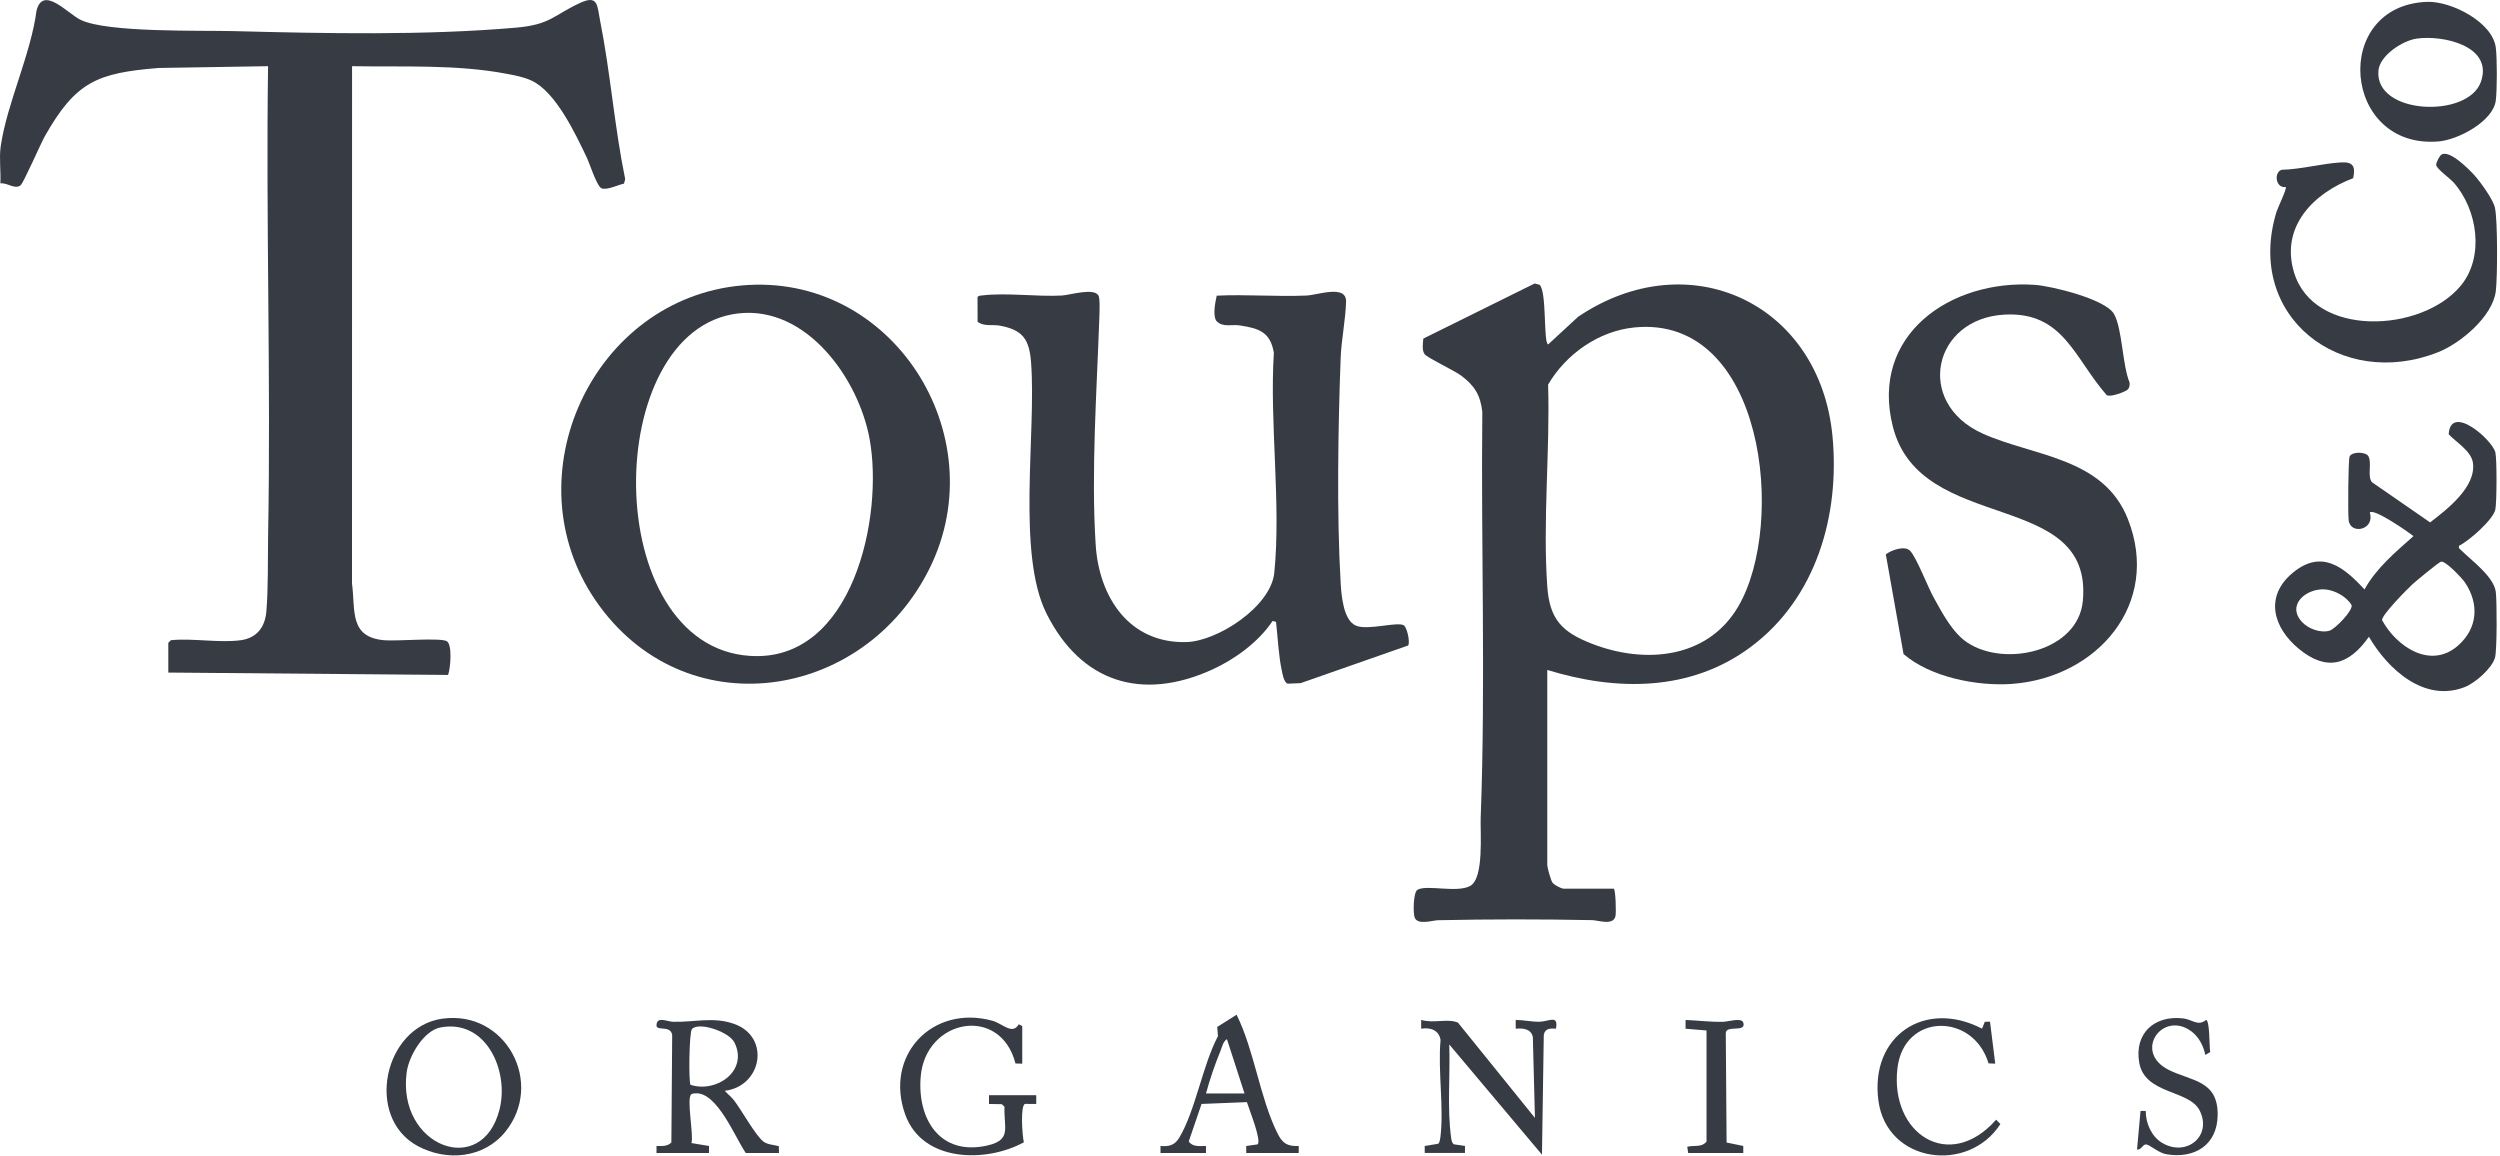
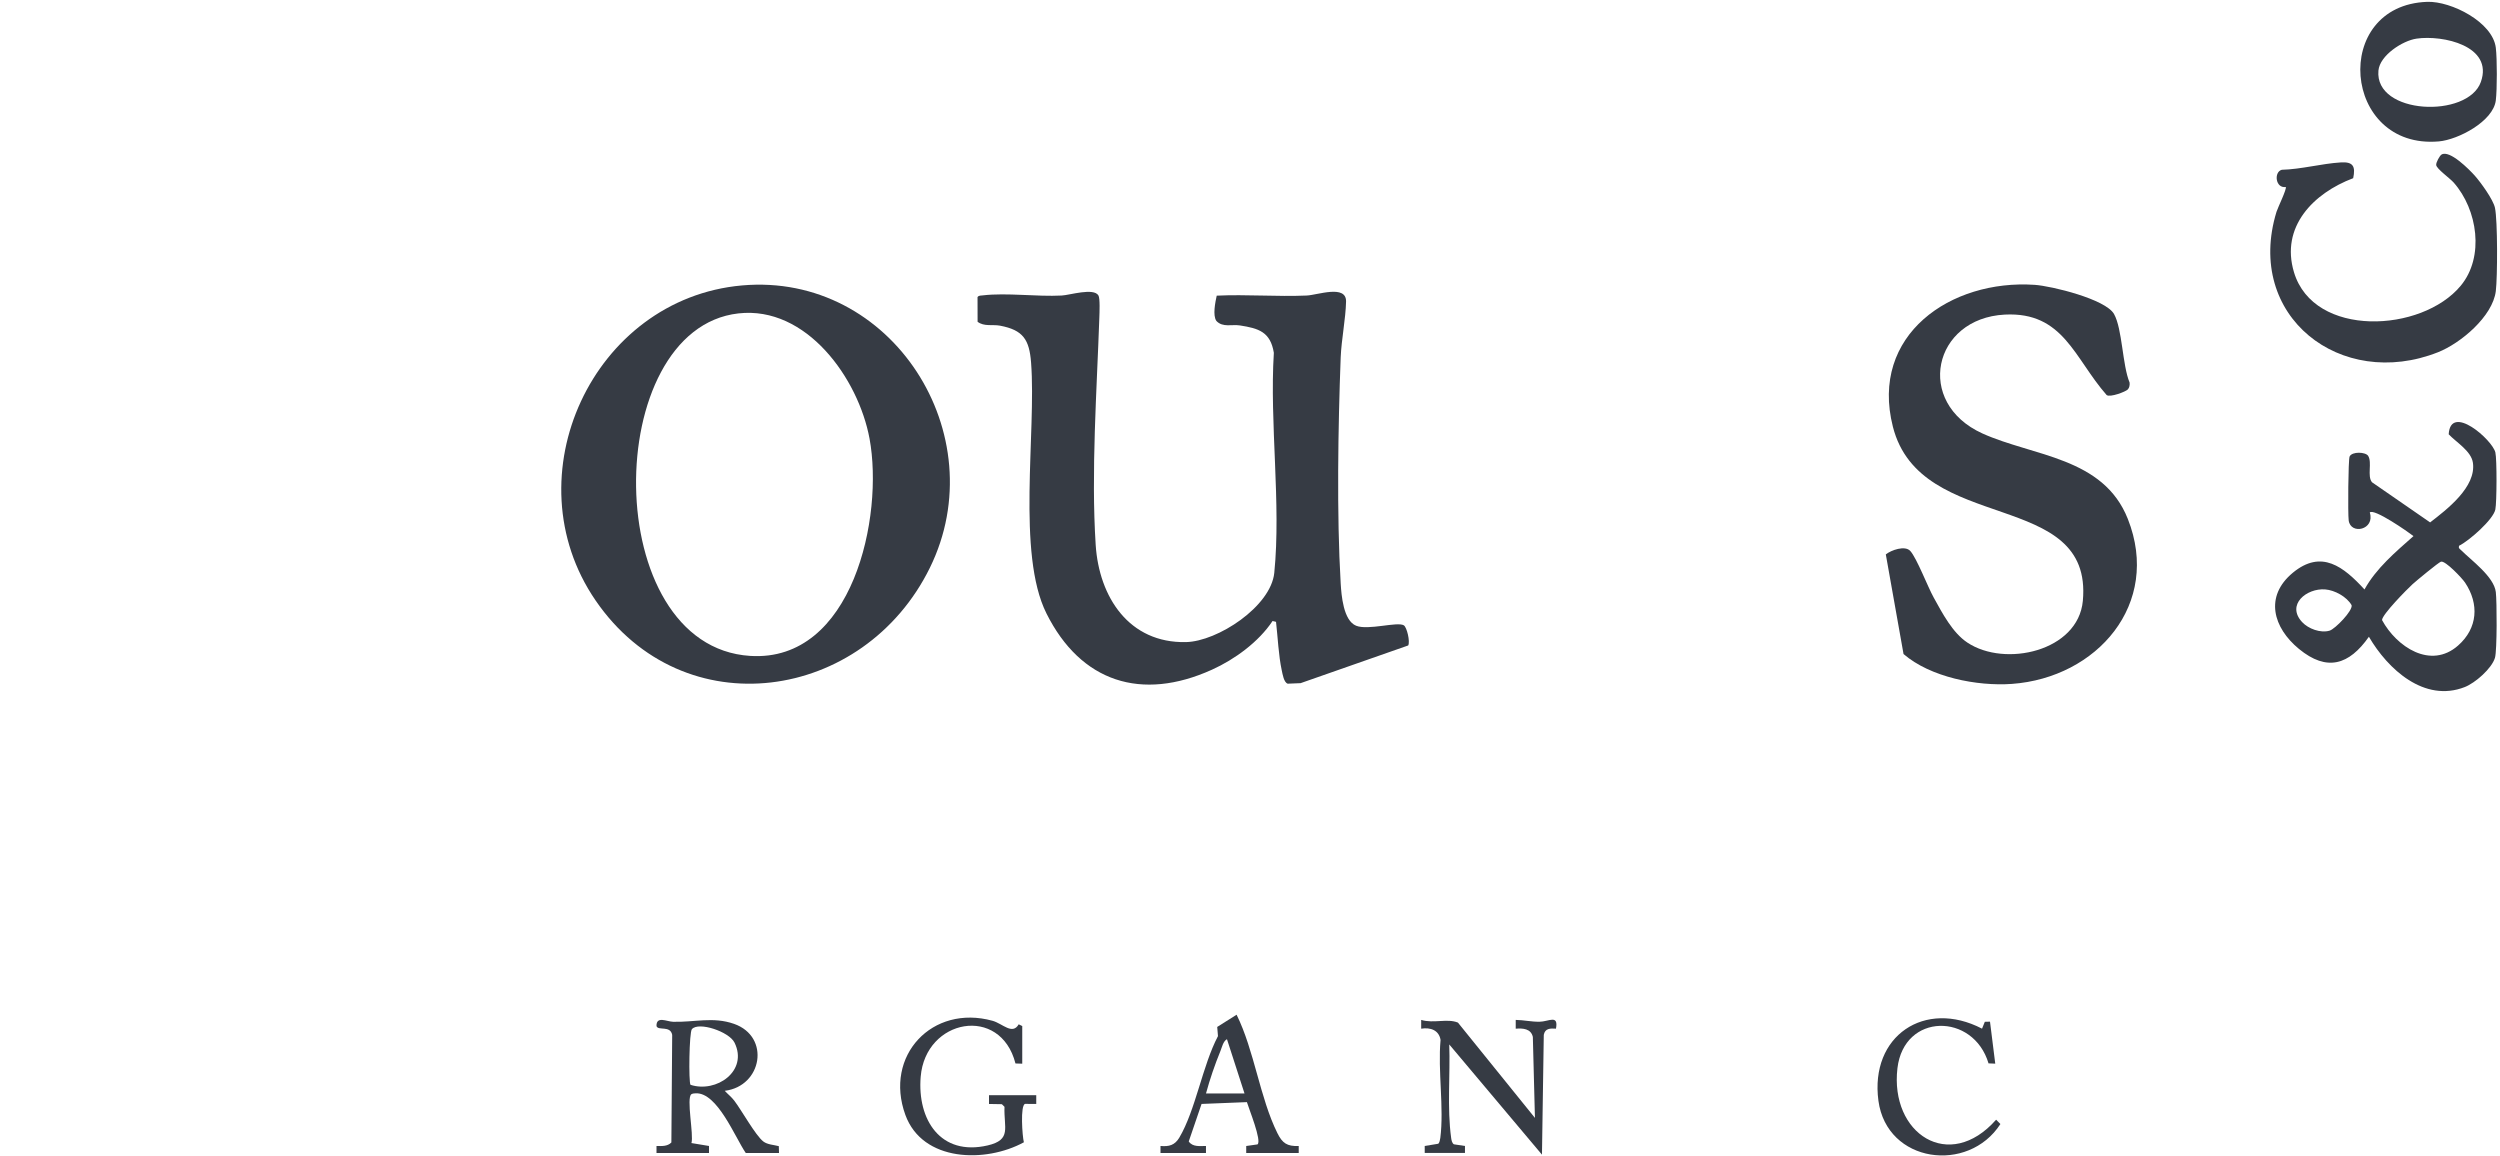
<svg xmlns="http://www.w3.org/2000/svg" width="80" height="37" viewBox="0 0 80 37" fill="none">
  <g clip-path="url(#clip0_5647_1461)">
-     <path d="M7.709 20.486C8.227 20.413 8.481 20.06 8.524 19.564C8.586 18.834 8.567 17.858 8.58 17.101C8.671 12.11 8.506 7.109 8.578 2.118L5.078 2.175C3.103 2.335 2.424 2.614 1.436 4.357C1.299 4.6 0.751 5.861 0.657 5.931C0.467 6.072 0.234 5.838 0.012 5.868C0.032 5.485 -0.032 5.057 0.023 4.68C0.22 3.316 0.985 1.746 1.169 0.337C1.38 -0.476 2.159 0.432 2.583 0.637C3.442 1.049 6.393 0.968 7.488 0.996C10.418 1.071 13.582 1.138 16.501 0.886C17.621 0.789 17.697 0.494 18.564 0.093C19.145 -0.177 19.108 0.181 19.201 0.651C19.533 2.311 19.663 4.067 20.006 5.733L19.968 5.876C19.771 5.916 19.447 6.085 19.258 6.03C19.105 5.985 18.872 5.241 18.78 5.048C18.419 4.291 17.782 2.927 16.998 2.574C16.744 2.46 16.476 2.411 16.204 2.36C14.611 2.056 12.885 2.147 11.266 2.118L11.264 18.669C11.378 19.534 11.164 20.39 12.3 20.488C12.693 20.522 14.061 20.402 14.29 20.514C14.483 20.608 14.416 21.4 14.338 21.598L5.386 21.522V20.57L5.47 20.486C6.164 20.416 7.039 20.581 7.71 20.486H7.709Z" fill="#363B44" />
-     <path d="M51.641 28.438C51.701 28.476 51.719 29.189 51.697 29.306C51.637 29.633 51.15 29.448 50.943 29.444C49.279 29.412 47.68 29.412 46.014 29.447C45.839 29.451 45.355 29.617 45.266 29.353C45.219 29.212 45.219 28.538 45.369 28.466C45.694 28.308 46.625 28.579 47.045 28.35C47.495 28.104 47.364 26.644 47.382 26.167C47.544 21.855 47.389 17.508 47.434 13.184C47.377 12.645 47.181 12.334 46.754 12.017C46.54 11.858 45.669 11.446 45.588 11.334C45.496 11.206 45.534 10.989 45.546 10.835L49.108 9.072L49.265 9.112C49.505 9.324 49.382 10.978 49.541 11.022L50.502 10.135C54.05 7.746 58.236 9.703 58.64 13.962C58.879 16.489 58.12 19.138 56.027 20.7C54.104 22.135 51.734 22.123 49.513 21.438V27.682C49.513 27.759 49.624 28.169 49.679 28.243C49.739 28.322 49.959 28.438 50.045 28.438H51.641L51.641 28.438ZM52.302 10.478C51.157 10.591 50.11 11.332 49.539 12.307C49.605 14.411 49.363 16.693 49.514 18.777C49.589 19.82 49.984 20.227 50.94 20.599C52.634 21.258 54.644 21.085 55.627 19.403C57.169 16.762 56.468 10.067 52.301 10.478L52.302 10.478Z" fill="#363B44" />
    <path d="M38.935 9.461C39.891 9.415 40.859 9.499 41.815 9.457C42.16 9.442 43.084 9.097 43.074 9.649C43.062 10.198 42.925 10.865 42.902 11.44C42.818 13.656 42.772 16.471 42.902 18.669C42.925 19.05 42.987 19.857 43.395 20.023C43.776 20.179 44.712 19.885 44.922 20.01C45.02 20.069 45.13 20.535 45.062 20.655L41.619 21.861L41.206 21.878C41.082 21.835 41.043 21.573 41.016 21.451C40.912 20.966 40.89 20.396 40.833 19.899L40.722 19.872C40.279 20.539 39.516 21.099 38.781 21.431C36.53 22.449 34.586 21.831 33.486 19.629C32.529 17.713 33.164 13.845 32.995 11.609C32.939 10.87 32.744 10.561 31.999 10.421C31.762 10.377 31.492 10.457 31.283 10.297L31.281 9.507C31.321 9.45 31.39 9.459 31.45 9.452C32.209 9.361 33.181 9.499 33.975 9.457C34.231 9.444 35 9.2 35.15 9.455C35.205 9.548 35.184 10.012 35.179 10.157C35.099 12.49 34.912 15.108 35.062 17.438C35.17 19.108 36.131 20.586 37.951 20.547C38.964 20.525 40.667 19.41 40.777 18.331C40.999 16.123 40.623 13.536 40.763 11.29C40.654 10.619 40.276 10.507 39.678 10.414C39.421 10.373 39.131 10.488 38.925 10.271C38.8 10.094 38.89 9.667 38.935 9.461L38.935 9.461Z" fill="#363B44" />
    <path d="M23.742 9.134C28.544 8.706 31.85 13.913 29.755 18.171C27.646 22.457 21.872 23.317 19.059 19.215C16.334 15.242 18.973 9.559 23.742 9.134ZM23.628 10.029C19.228 10.529 19.173 20.683 24.006 20.989C27.293 21.197 28.287 16.526 27.825 14.034C27.468 12.113 25.811 9.781 23.628 10.029Z" fill="#363B44" />
    <path d="M68.089 12.463C68.02 12.535 67.525 12.724 67.413 12.642C66.376 11.462 66.03 9.971 64.154 10.067C61.854 10.185 61.264 12.885 63.436 13.87C65.065 14.607 67.306 14.622 68.091 16.607C69.168 19.331 67.098 21.689 64.38 21.885C63.263 21.965 61.768 21.668 60.913 20.929L60.346 17.741C60.515 17.604 60.961 17.444 61.13 17.632C61.34 17.867 61.685 18.774 61.879 19.123C62.155 19.621 62.479 20.247 62.958 20.564C64.16 21.363 66.501 20.842 66.651 19.228C66.986 15.607 61.455 17.135 60.572 13.654C59.827 10.716 62.424 8.933 65.111 9.115C65.651 9.152 67.381 9.573 67.649 10.049C67.916 10.525 67.915 11.687 68.147 12.242C68.156 12.316 68.142 12.409 68.089 12.463Z" fill="#363B44" />
    <path d="M78.689 17.463C78.668 17.549 78.702 17.553 78.748 17.599C79.082 17.932 79.807 18.452 79.866 18.945C79.902 19.243 79.908 20.816 79.839 21.049C79.737 21.392 79.207 21.855 78.872 21.986C77.579 22.492 76.41 21.415 75.805 20.376C75.171 21.278 74.463 21.502 73.566 20.765C72.742 20.087 72.454 19.089 73.368 18.33C74.288 17.567 74.997 18.138 75.664 18.863C76.035 18.187 76.66 17.661 77.232 17.155C77.056 17.018 75.969 16.259 75.833 16.399C76.009 16.955 75.221 17.125 75.158 16.654C75.13 16.447 75.142 14.702 75.188 14.607C75.268 14.442 75.699 14.46 75.781 14.588C75.915 14.8 75.742 15.236 75.904 15.432L77.764 16.717C78.303 16.301 79.245 15.584 79.133 14.807C79.079 14.432 78.599 14.153 78.358 13.897C78.419 12.895 79.761 14.079 79.852 14.479C79.903 14.699 79.898 16.073 79.851 16.303C79.785 16.629 79.009 17.307 78.689 17.465V17.463ZM78.112 17.973C78.037 17.993 77.317 18.589 77.203 18.693C77.029 18.851 76.225 19.667 76.225 19.842C76.689 20.698 77.783 21.432 78.661 20.655C79.288 20.101 79.339 19.326 78.881 18.642C78.788 18.503 78.253 17.935 78.112 17.973ZM73.668 19.907C73.867 20.121 74.257 20.267 74.547 20.181C74.725 20.127 75.297 19.538 75.251 19.365C75.097 19.096 74.712 18.884 74.404 18.861C73.814 18.817 73.15 19.348 73.668 19.907H73.668Z" fill="#363B44" />
    <path d="M73.143 5.984C72.814 6.032 72.757 5.506 73.016 5.433C73.65 5.416 74.281 5.236 74.91 5.197C75.303 5.173 75.381 5.327 75.302 5.702C74.033 6.18 72.968 7.254 73.408 8.714C74.042 10.82 77.496 10.649 78.743 9.144C79.511 8.219 79.281 6.706 78.519 5.843C78.392 5.699 77.968 5.402 77.958 5.279C77.951 5.197 78.069 4.983 78.129 4.946C78.389 4.787 79.018 5.426 79.191 5.619C79.38 5.831 79.783 6.385 79.839 6.651C79.926 7.059 79.921 8.867 79.866 9.315C79.766 10.127 78.738 10.987 78.015 11.272C74.907 12.5 71.826 10.122 72.848 6.778C72.887 6.649 73.189 6.033 73.143 5.984H73.143Z" fill="#363B44" />
    <path d="M77.672 0.059C78.438 0.033 79.767 0.707 79.866 1.528C79.909 1.883 79.909 2.855 79.866 3.211C79.786 3.881 78.663 4.47 78.044 4.525C74.946 4.795 74.582 0.166 77.672 0.059ZM77.331 1.236C76.882 1.301 76.155 1.771 76.11 2.257C75.979 3.675 78.974 3.795 79.388 2.621C79.795 1.468 78.171 1.114 77.331 1.236V1.236Z" fill="#363B44" />
    <path d="M21.008 36.894V36.671C21.176 36.675 21.358 36.688 21.484 36.559L21.51 33.116C21.451 32.804 21.059 32.994 21.008 32.834C20.999 32.501 21.339 32.691 21.538 32.697C22.215 32.717 22.815 32.527 23.488 32.763C24.662 33.174 24.39 34.759 23.192 34.906C23.29 35.013 23.407 35.103 23.495 35.219C23.731 35.527 24.177 36.336 24.427 36.528C24.558 36.629 24.765 36.635 24.922 36.677L24.928 36.895H23.864C23.523 36.399 22.958 34.958 22.267 34.986C22.217 34.988 22.169 34.989 22.124 35.015C21.956 35.133 22.206 36.322 22.126 36.578L22.688 36.671V36.895H21.008L21.008 36.894ZM22.141 32.932C22.053 33.034 22.033 34.623 22.096 34.714C22.921 34.984 23.952 34.272 23.504 33.363C23.33 33.011 22.355 32.686 22.142 32.932H22.141Z" fill="#363B44" />
    <path d="M45.591 36.894V36.671L46.025 36.6C46.065 36.566 46.082 36.469 46.09 36.414C46.213 35.449 46.007 34.267 46.098 33.278C46.047 32.966 45.775 32.869 45.478 32.918V32.637C45.877 32.759 46.31 32.582 46.654 32.723L49.118 35.773L49.051 33.181C48.99 32.915 48.732 32.9 48.503 32.918V32.637C48.765 32.641 48.994 32.698 49.262 32.696C49.557 32.694 49.878 32.451 49.791 32.917C49.61 32.906 49.441 32.904 49.401 33.115L49.343 36.949L46.376 33.422C46.411 34.403 46.304 35.443 46.437 36.415C46.446 36.483 46.464 36.581 46.525 36.618L46.879 36.671V36.894H45.592H45.591Z" fill="#363B44" />
-     <path d="M14.163 32.597C16.191 32.319 17.435 34.666 16.165 36.223C15.48 37.063 14.295 37.176 13.363 36.671C11.669 35.754 12.276 32.856 14.163 32.596L14.163 32.597ZM14.105 32.875C13.556 32.976 13.085 33.792 13.015 34.305C12.69 36.684 15.436 37.733 15.989 35.486C16.29 34.261 15.558 32.61 14.106 32.876L14.105 32.875Z" fill="#363B44" />
    <path d="M32.712 34.038L32.495 34.031C32.014 32.151 29.615 32.598 29.462 34.456C29.349 35.831 30.097 37.002 31.603 36.654C32.385 36.473 32.116 36.086 32.144 35.418L32.06 35.334L31.648 35.327V35.047H33.16V35.327L32.804 35.324C32.643 35.361 32.714 36.365 32.764 36.553C31.543 37.22 29.523 37.188 28.972 35.678C28.28 33.778 29.836 32.132 31.761 32.665C32.089 32.757 32.395 33.129 32.599 32.778L32.712 32.834V34.038Z" fill="#363B44" />
    <path d="M37.136 36.894V36.671C37.407 36.696 37.593 36.648 37.738 36.404C38.26 35.524 38.48 34.093 38.975 33.156L38.951 32.862L39.571 32.471C40.139 33.617 40.315 35.13 40.877 36.261C41.035 36.58 41.185 36.687 41.559 36.672V36.895H39.879V36.672L40.239 36.621C40.388 36.518 39.959 35.469 39.901 35.268L38.45 35.326L38.04 36.526C38.163 36.711 38.403 36.671 38.591 36.671V36.895H37.135L37.136 36.894ZM39.824 34.99L39.263 33.254C39.141 33.319 39.104 33.509 39.054 33.632C38.875 34.069 38.716 34.534 38.592 34.99H39.824Z" fill="#363B44" />
    <path d="M63.516 32.697L63.68 32.693L63.848 34.037L63.633 34.028C63.149 32.403 60.928 32.401 60.718 34.183C60.472 36.275 62.374 37.532 63.876 35.83L64.013 35.969C62.984 37.564 60.38 37.221 60.11 35.227C59.829 33.147 61.596 31.966 63.425 32.917L63.515 32.696L63.516 32.697Z" fill="#363B44" />
-     <path d="M70.569 33.758C70.514 33.469 70.359 33.176 70.121 33.001C69.205 32.324 68.249 33.654 69.393 34.233C70.125 34.603 70.981 34.559 70.965 35.689C70.951 36.646 70.222 37.087 69.322 36.936C69.086 36.897 68.786 36.632 68.683 36.622C68.562 36.61 68.522 36.813 68.385 36.782L68.497 35.55H68.664C68.659 35.937 68.849 36.37 69.185 36.57C69.966 37.037 70.801 36.35 70.388 35.535C70.048 34.865 68.629 35.028 68.454 33.998C68.295 33.062 68.945 32.481 69.862 32.589C70.159 32.624 70.334 32.851 70.594 32.638C70.718 32.661 70.693 33.491 70.727 33.665L70.569 33.759V33.758Z" fill="#363B44" />
-     <path d="M54.609 32.975L53.938 32.919V32.639C54.342 32.654 54.736 32.708 55.144 32.697C55.295 32.694 55.731 32.554 55.785 32.723C55.891 33.058 55.232 32.785 55.225 33.059L55.251 36.561L55.785 36.671V36.895H54.022L53.992 36.697C54.209 36.638 54.445 36.73 54.609 36.531V32.975Z" fill="#363B44" />
  </g>
  <defs>
    <clipPath id="clip0_5647_1461">
      <rect width="79.907" height="36.976" fill="white" />
    </clipPath>
  </defs>
</svg>